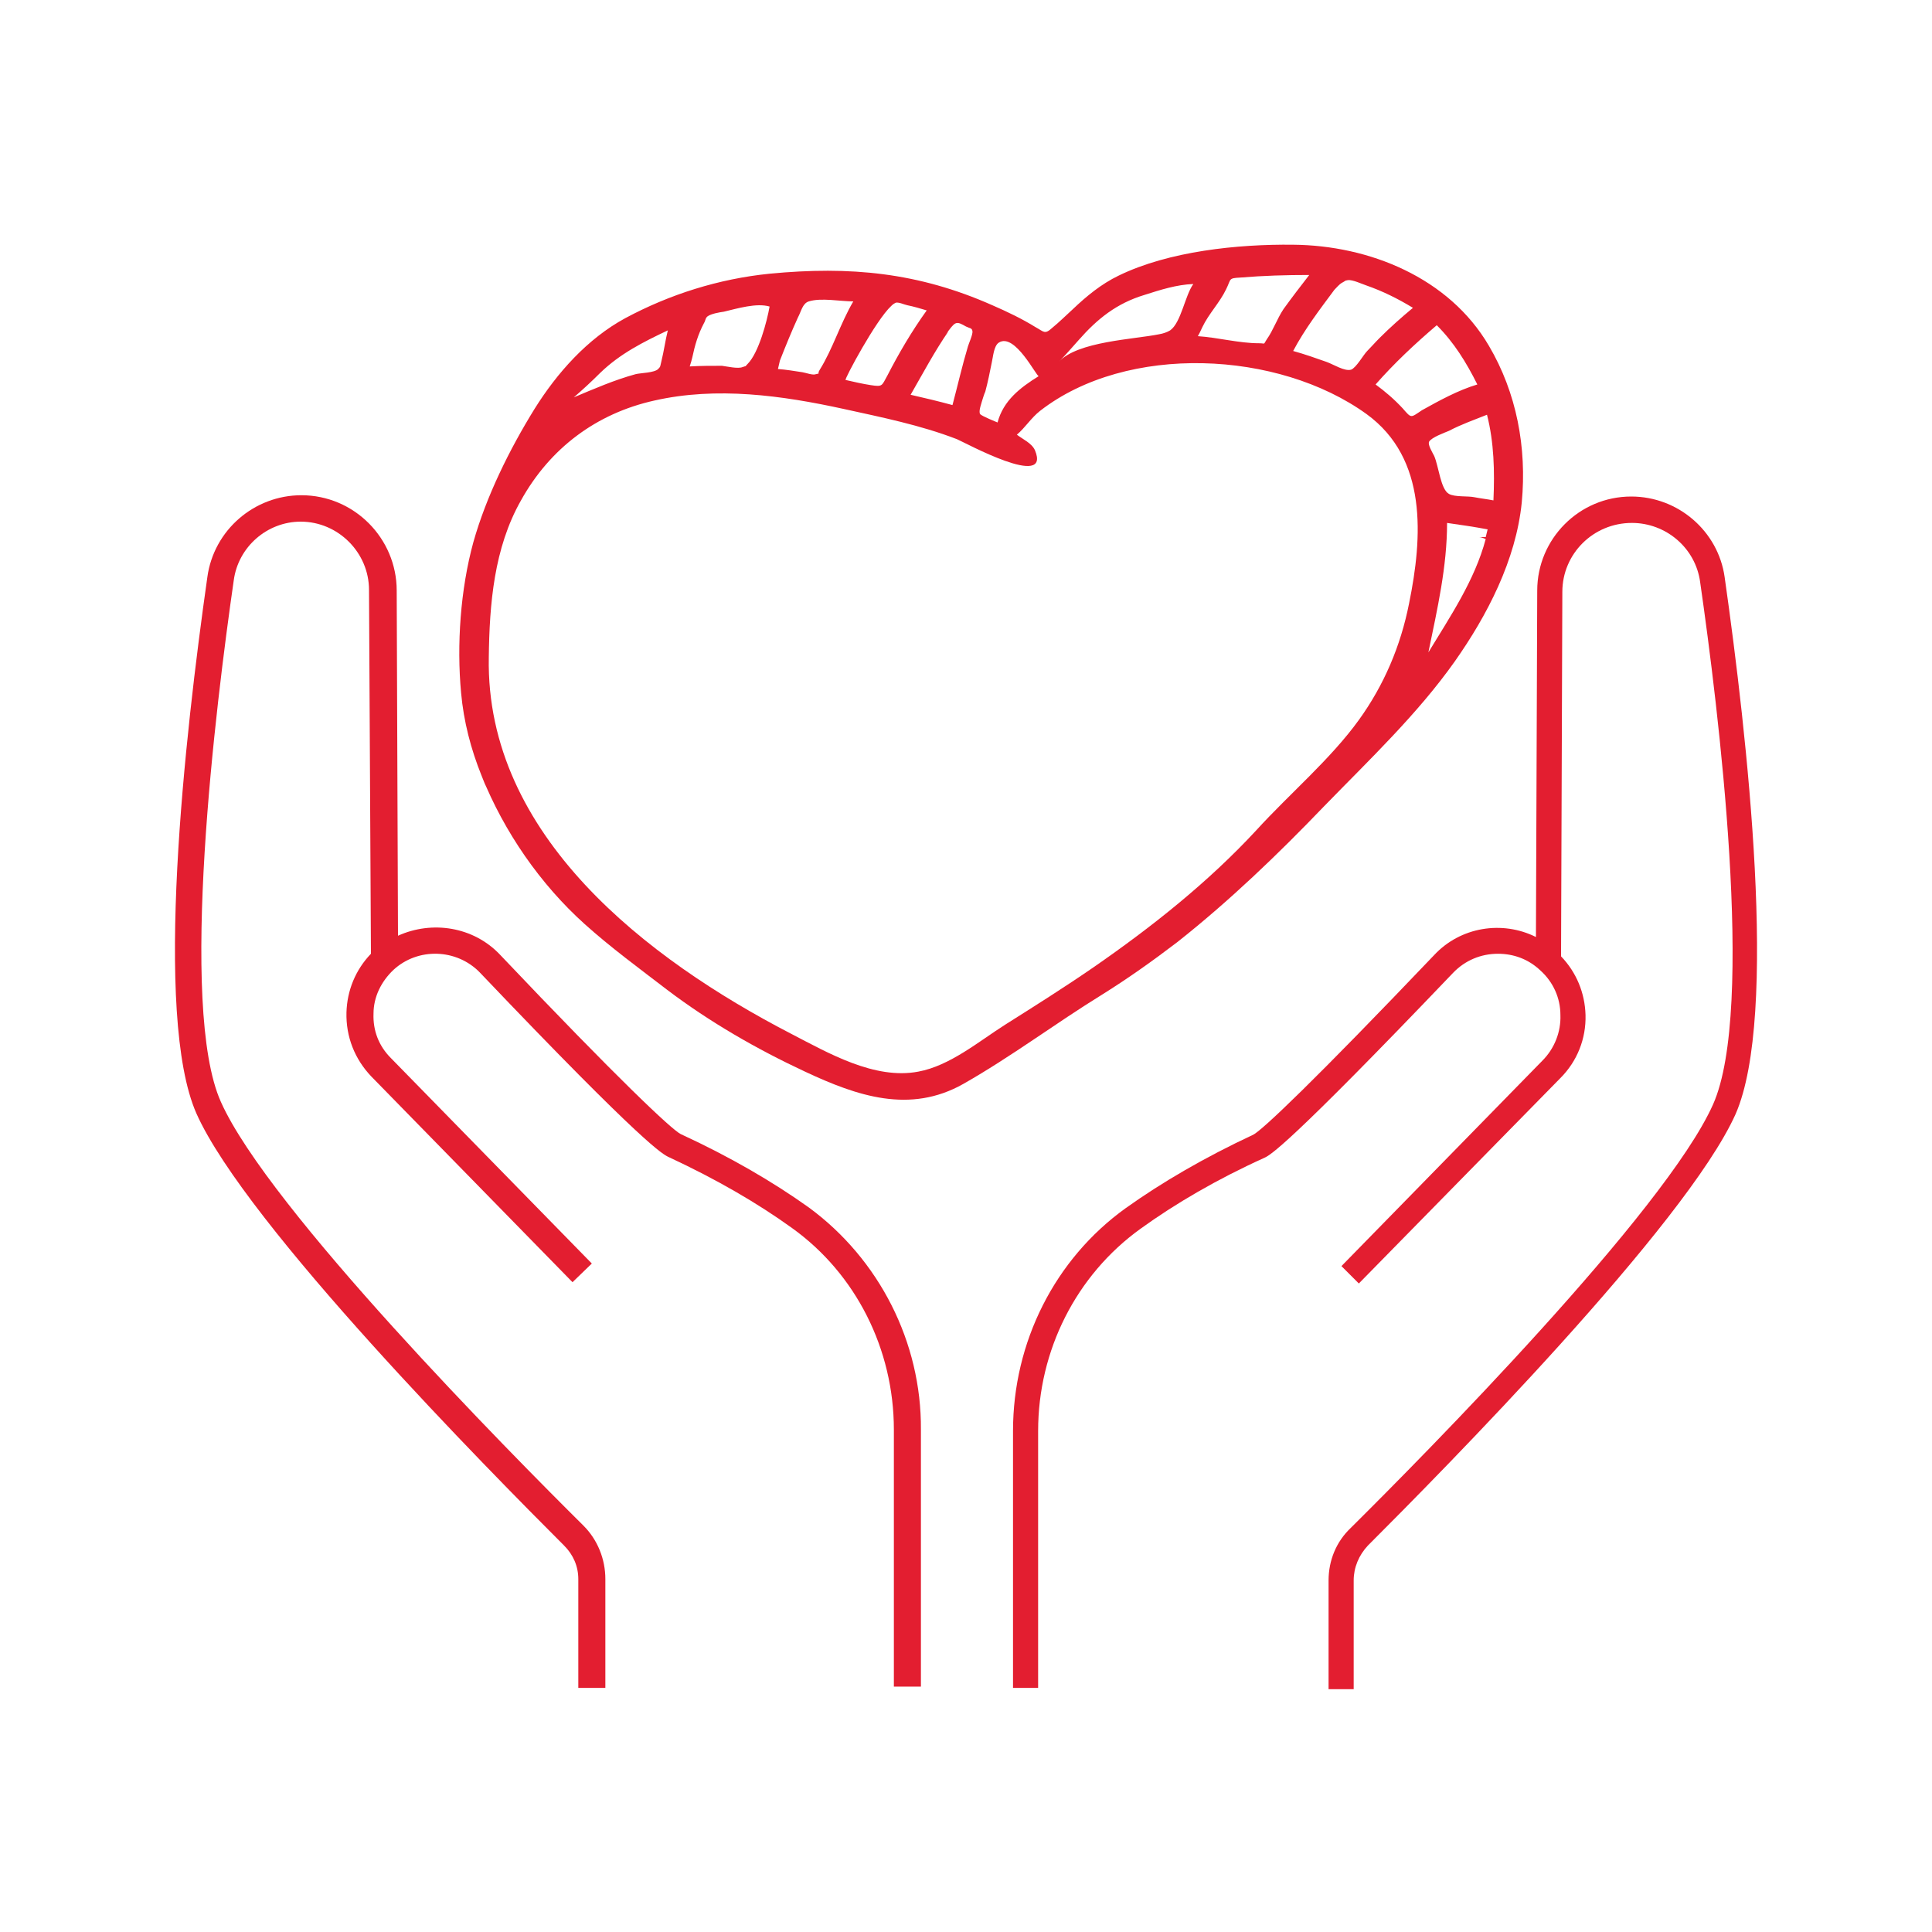
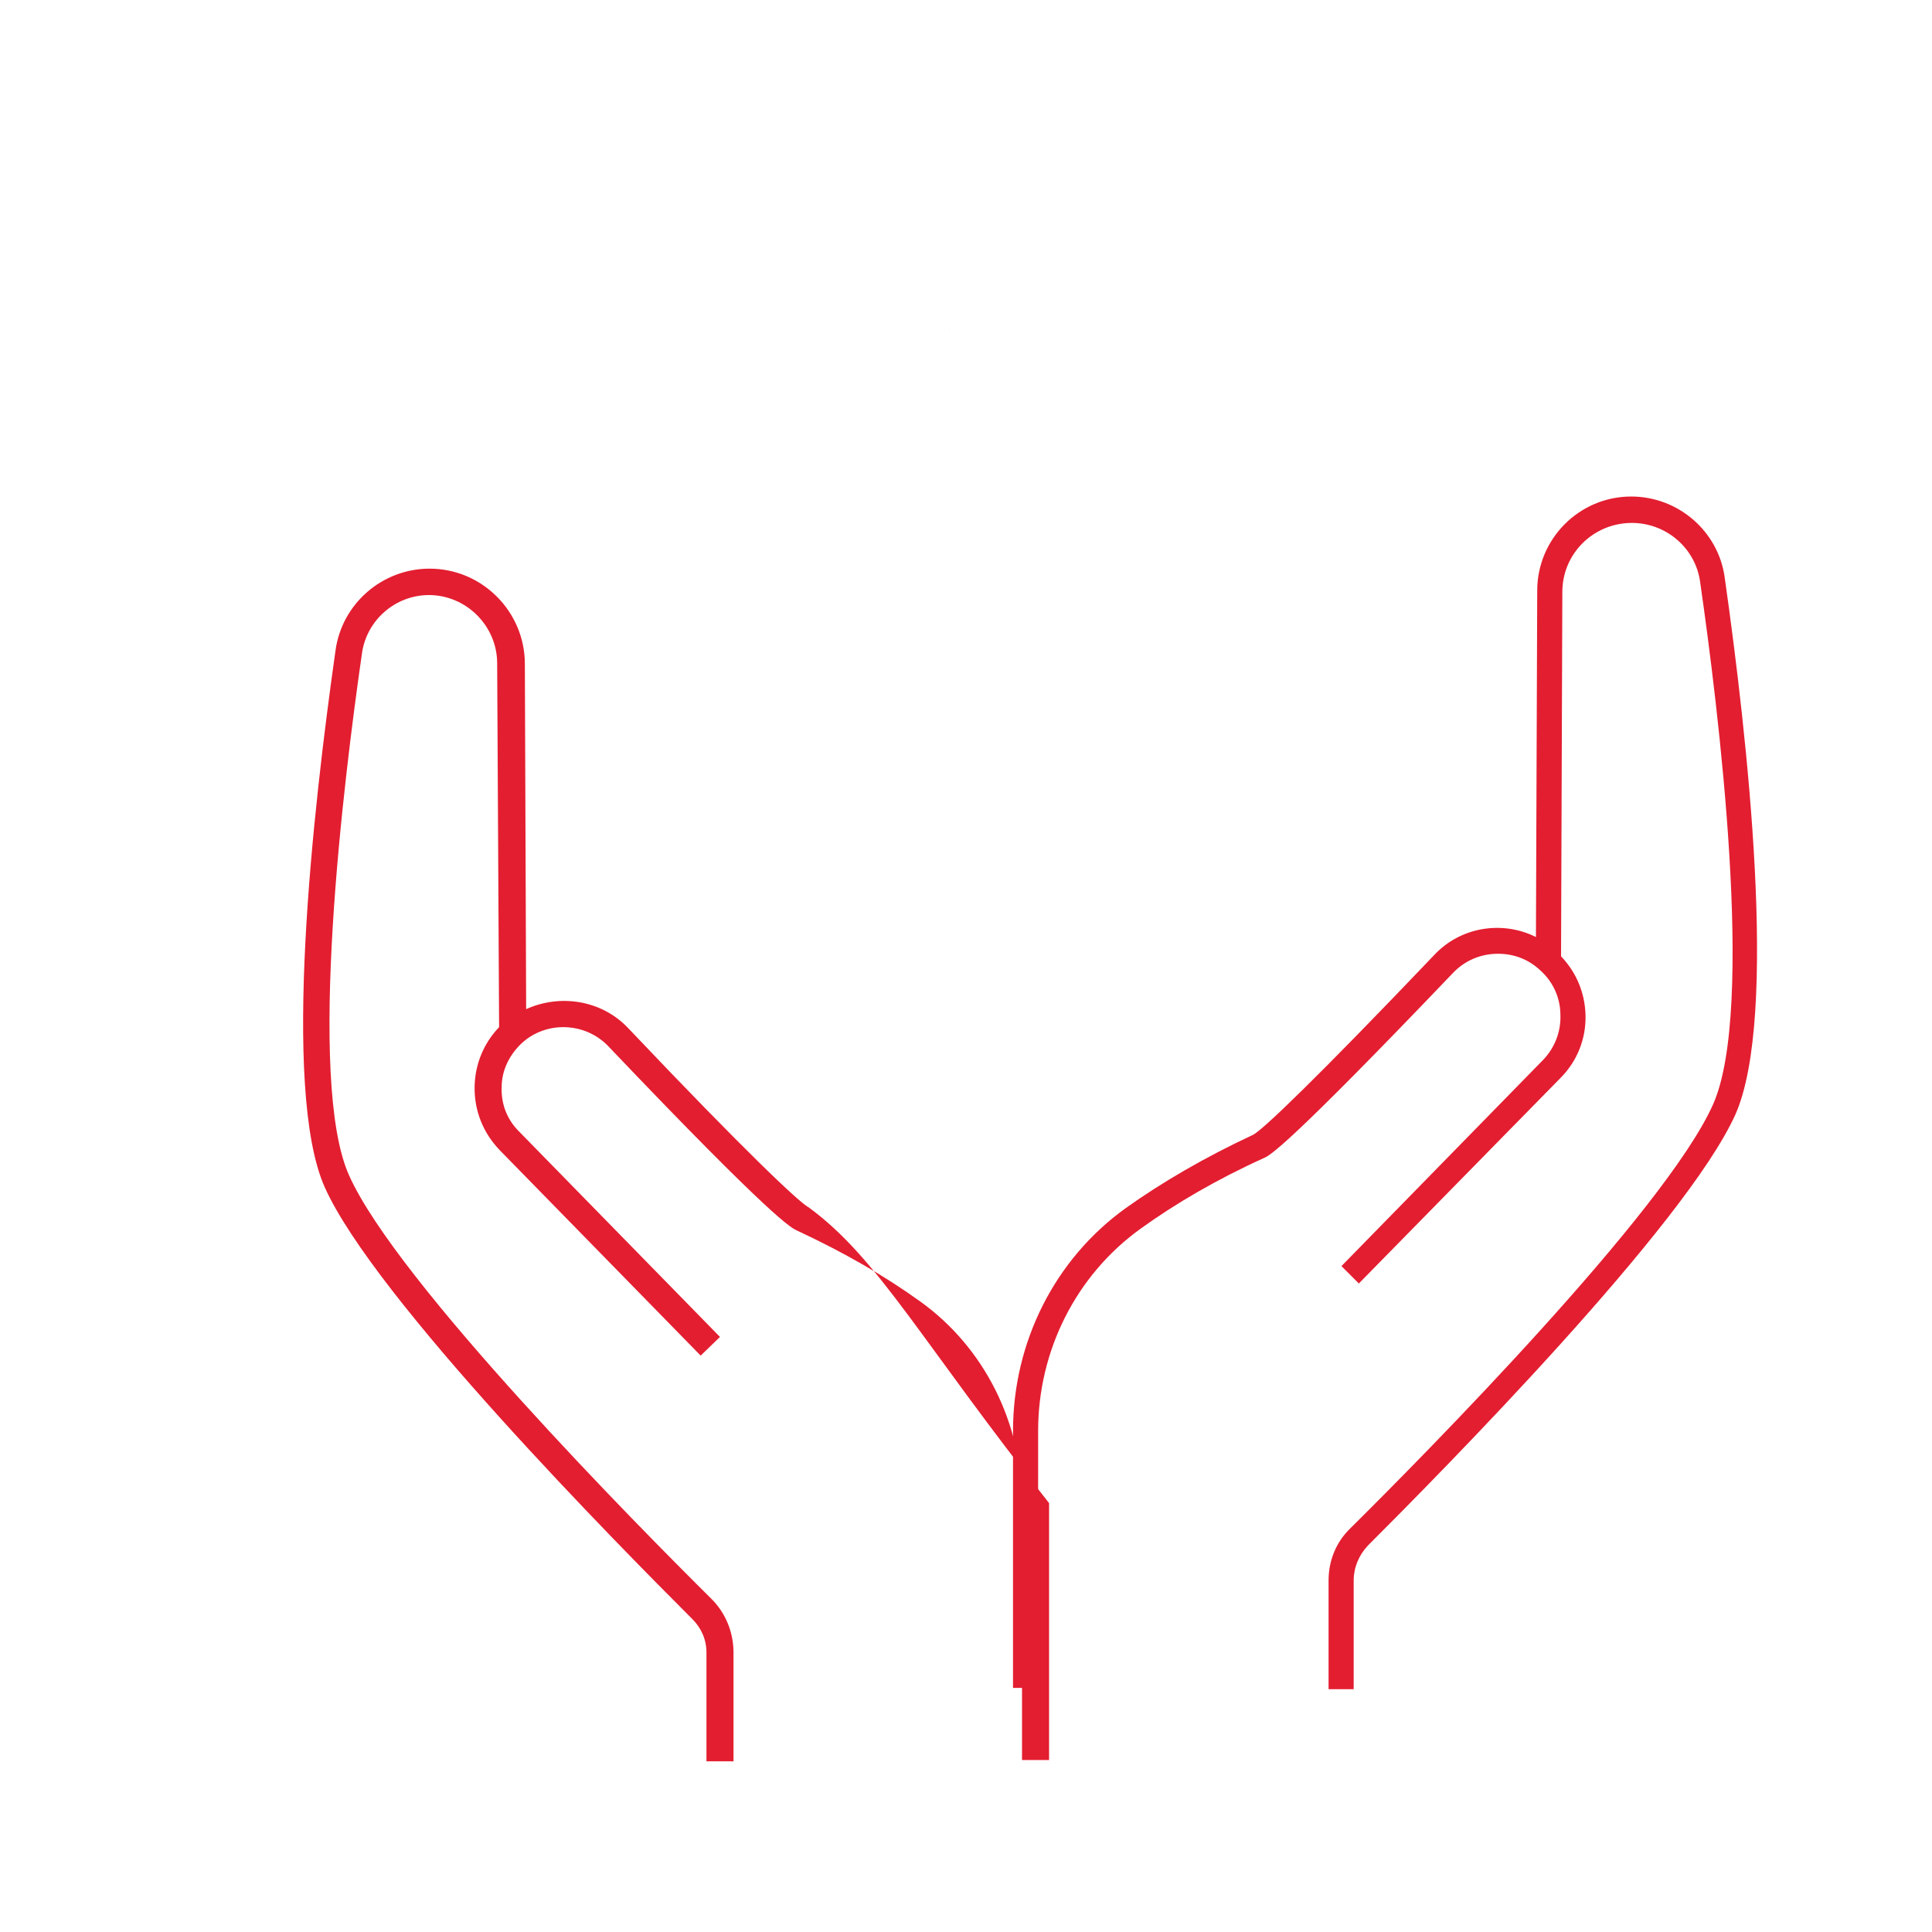
<svg xmlns="http://www.w3.org/2000/svg" version="1.1" id="Layer_1" x="0px" y="0px" viewBox="0 0 300 300" style="enable-background:new 0 0 300 300;" xml:space="preserve">
  <style type="text/css">
	.st0{fill:#E31E30;}
</style>
  <g>
    <g>
      <path class="st0" d="M147.4,51.2c0,0-0.1,0.1-0.1,0.1C147.4,51.2,147.4,51.1,147.4,51.2z" />
-       <path class="st0" d="M236.3,78c0.8-8.5-0.8-17-5.1-24.3C225,43.1,212.6,38.1,200.8,38c-8.6-0.1-19.3,1-27.1,4.8    c-2.7,1.3-5,3.2-7.1,5.2c-1.1,1-2.1,2-3.2,2.9c-1.2,1.1-1.3,0.6-2.6-0.1c-2.1-1.3-4.4-2.4-6.7-3.4c-11.5-5.1-22.1-6.1-34.6-4.9    c-7.9,0.8-15.5,3.2-22.4,6.9c-5.9,3.2-10.6,8.5-14.1,14.1c-3.9,6.3-7.5,13.6-9.5,20.7c-2,7.3-2.6,15.9-1.9,23.4    c0.4,4.4,1.5,8.7,3.2,12.9c-0.3-0.7-0.4-1,0,0c1.1,2.8,0.5,1.1,0,0c3.5,8.7,9.1,16.8,16,23c4,3.6,8.5,6.9,12.8,10.2    c6.6,5,13.9,9.2,21.4,12.7c8.1,3.8,16.3,6.6,24.6,1.9c7.4-4.2,14.3-9.4,21.6-13.9c4-2.5,7.8-5.2,11.6-8.1    c8.1-6.4,15.6-13.6,22.8-21.1c7-7.2,14.5-14.3,20.3-22.5C230.9,95.6,235.4,87,236.3,78z M231.9,77.7c-1-0.2-2-0.3-3-0.5    c-1-0.2-3,0-3.9-0.5c-1.3-0.7-1.6-4.3-2.3-5.9c-0.3-0.6-1-1.7-0.8-2.2c0.4-0.7,2.4-1.4,3.1-1.7c1.9-1,3.9-1.7,5.9-2.5    C232,68.7,232.1,73.2,231.9,77.7z M208.4,43.9c0.6-0.3,0.3-0.3,0.9-0.4c0.7-0.1,2.2,0.6,2.8,0.8c2.6,0.9,5,2.1,7.3,3.5    c-1.8,1.5-3.5,3-5.2,4.7c-0.7,0.7-1.3,1.4-1.9,2c-0.6,0.6-1.7,2.6-2.5,2.9c-1,0.3-2.7-0.8-3.8-1.2c-1.7-0.6-3.4-1.2-5.2-1.7    c1.8-3.4,4.1-6.4,6.4-9.5C207.5,44.7,208,44.1,208.4,43.9z M186.7,50.8c1-2.1,2.7-3.8,3.7-5.9c0.8-1.6,0.3-1.7,2.2-1.8    c3.6-0.3,7.1-0.4,10.7-0.4c-1.4,1.8-2.7,3.5-4,5.3c-1,1.5-1.6,3.3-2.6,4.7c-0.6,0.9-0.1,0.6-1.2,0.6c-3.1,0-6.4-0.9-9.5-1.1    C186.3,51.7,186.5,51.2,186.7,50.8z M167.5,52.8c2.9-3.3,5.9-5.7,10.2-7c2.5-0.8,5-1.6,7.6-1.7c-1.3,1.8-1.9,6-3.6,7.2    c-0.5,0.3-1.1,0.5-1.7,0.6c-3.9,0.8-12.7,1.1-15.6,4.3C165.5,55.1,166.5,53.9,167.5,52.8z M152.7,61.6c0.1-0.3,0.2-0.6,0.3-0.8    c0.4-1.5,0.7-3,1-4.5c0.2-0.8,0.3-2.6,1.1-3.1c2.5-1.6,5.9,5.4,6.2,5.2c-2.9,1.8-5.5,3.8-6.4,7.2c0,0-2.5-1-2.7-1.3    C151.9,63.9,152.4,62.6,152.7,61.6z M147.4,51.2c1-1.3,1.2-1.3,2.6-0.5c0.6,0.3,0.9,0.2,1,0.7c0.1,0.5-0.6,2-0.7,2.4    c-0.9,3-1.6,6.1-2.4,9.1c-2.2-0.6-4.3-1.1-6.5-1.6c1.9-3.3,3.7-6.7,5.9-9.9C147,51.7,146.5,52.4,147.4,51.2z M138.4,47.5    c0.3-0.3,0.5-0.4,0.7-0.5c0.5-0.1,1.3,0.3,1.8,0.4c1,0.2,2,0.5,3,0.8c-2.3,3.2-4.3,6.6-6.1,10.1c-0.9,1.6-0.7,1.8-2.6,1.5    c-1.3-0.2-2.6-0.5-3.9-0.8C131.1,58.9,136,49.7,138.4,47.5z M121.1,56c0.9-2.3,1.8-4.5,2.8-6.7c0.5-0.9,0.7-2.2,1.7-2.5    c1.9-0.6,4.9,0,6.9,0c-2,3.4-3.2,7.4-5.2,10.6c-0.5,0.8,0.2,0.5-0.6,0.7c-0.5,0.2-1.5-0.2-2.1-0.3c-1.3-0.2-2.5-0.4-3.8-0.5    C120.9,56.9,121,56.4,121.1,56z M107.5,55.5c0.4-1.9,0.9-3.6,1.8-5.3c0.3-0.5,0.2-0.8,0.6-1.1c0.6-0.4,1.8-0.6,2.5-0.7    c2.1-0.5,5.1-1.4,7.1-0.8c-0.4,2.3-1.7,7.2-3.4,8.9c-0.6,0.6,0,0.2-0.8,0.5c-0.7,0.3-2.4-0.1-3.2-0.2c-1.7,0-3.3,0-5,0.1    C107.3,56.3,107.4,55.9,107.5,55.5z M93.2,57.9c3.1-3,6.7-4.8,10.5-6.6c-0.4,1.6-0.6,3.2-1,4.8c-0.2,0.8-0.1,0.8-0.5,1.2    c-0.6,0.6-2.7,0.6-3.5,0.8c-3.3,0.9-6.5,2.3-9.6,3.6C90.5,60.5,91.9,59.2,93.2,57.9z M218.8,93.7c-1.3,6.6-3.9,12.7-7.8,18.1    c-4.4,6.1-10.8,11.5-15.9,17.1c-7.5,8.1-16.2,15-25.3,21.3c-4.5,3.1-9.1,6-13.7,8.9c-4.1,2.6-8.6,6.4-13.5,7.3    c-6.8,1.3-14-2.9-19.8-5.9c-22.2-11.5-47.4-30.7-46.9-58.4c0.1-8.3,0.8-17,5-24.4c4.5-8.1,11.7-13.5,20.7-15.5    c9.7-2.2,19.8-0.8,29.4,1.3c5.9,1.3,11.9,2.5,17.6,4.7c1.2,0.5,14.7,7.9,12.1,1.7c-0.5-1.1-1.9-1.7-2.8-2.4    c1.3-1.1,2.2-2.6,3.6-3.7c13.5-10.5,37-9.4,50.7,0.5C221.7,71.2,220.9,83.4,218.8,93.7z M217.8,63.4c-1.3-1.4-2.7-2.6-4.2-3.7    c2.9-3.3,6.1-6.3,9.5-9.2c2.7,2.7,4.6,5.8,6.3,9.2c-3,0.9-5.9,2.5-8.6,4C219,64.9,219.2,65,217.8,63.4z M224.7,81.2    c2.1,0.3,4.2,0.6,6.3,1c-0.1,0.4-0.2,0.8-0.3,1.2c-0.3,0-0.7,0-1,0c0.3,0,0.7,0.2,1,0.3c-1.7,6.4-5.5,12-8.9,17.6    C223.2,94.5,224.7,88,224.7,81.2z" />
    </g>
-     <path class="st0" d="M125.6,187.5c-5.6-4-12.3-7.9-19.9-11.4c-1.4-0.7-9.6-8.4-28.1-27.9c-4.1-4.3-10.5-5.3-15.8-2.9l-0.2-53.6   c0-8.1-6.6-14.8-14.8-14.8c-7.3,0-13.6,5.4-14.6,12.7c-3.5,24.6-8.4,68.1-1.7,83.3c7.7,17.3,45.7,55.7,57.1,67.1   c1.4,1.4,2.2,3.2,2.2,5.2v16.9h4.2v-16.9c0-3.1-1.2-6.1-3.4-8.3c-11.3-11.2-48.9-49.2-56.3-65.8c-6.6-14.7-0.8-61.6,2-81   c0.7-5.2,5.2-9.1,10.4-9.1c5.8,0,10.6,4.8,10.6,10.6l0.3,56.5c-2.4,2.5-3.7,5.7-3.8,9.1c-0.1,3.8,1.3,7.3,3.9,10l31.2,31.9l3-2.9   l-31.2-31.9c-1.9-1.9-2.8-4.3-2.7-6.9c0-2.6,1.2-5,3.1-6.8c3.8-3.5,9.8-3.3,13.4,0.4c25.8,27.1,28.5,28.3,29.4,28.7   c7.3,3.4,13.7,7.1,19.1,11c9.9,7.1,15.8,18.8,15.8,31.3v39.9h4.2v-39.9C143.1,208.4,136.5,195.5,125.6,187.5z" />
+     <path class="st0" d="M125.6,187.5c-1.4-0.7-9.6-8.4-28.1-27.9c-4.1-4.3-10.5-5.3-15.8-2.9l-0.2-53.6   c0-8.1-6.6-14.8-14.8-14.8c-7.3,0-13.6,5.4-14.6,12.7c-3.5,24.6-8.4,68.1-1.7,83.3c7.7,17.3,45.7,55.7,57.1,67.1   c1.4,1.4,2.2,3.2,2.2,5.2v16.9h4.2v-16.9c0-3.1-1.2-6.1-3.4-8.3c-11.3-11.2-48.9-49.2-56.3-65.8c-6.6-14.7-0.8-61.6,2-81   c0.7-5.2,5.2-9.1,10.4-9.1c5.8,0,10.6,4.8,10.6,10.6l0.3,56.5c-2.4,2.5-3.7,5.7-3.8,9.1c-0.1,3.8,1.3,7.3,3.9,10l31.2,31.9l3-2.9   l-31.2-31.9c-1.9-1.9-2.8-4.3-2.7-6.9c0-2.6,1.2-5,3.1-6.8c3.8-3.5,9.8-3.3,13.4,0.4c25.8,27.1,28.5,28.3,29.4,28.7   c7.3,3.4,13.7,7.1,19.1,11c9.9,7.1,15.8,18.8,15.8,31.3v39.9h4.2v-39.9C143.1,208.4,136.5,195.5,125.6,187.5z" />
    <path class="st0" d="M267.8,89.6c-1-7.1-7.2-12.5-14.5-12.5c-8.1,0-14.6,6.6-14.6,14.6l-0.2,53.8c-5.2-2.6-11.7-1.6-15.8,2.8   c-18.5,19.4-26.7,27.2-28.1,27.9c-7.5,3.5-14.2,7.4-19.8,11.4c-11,7.9-17.5,20.8-17.5,34.6v39.9h3.9v-39.9   c0-12.5,5.9-24.2,15.9-31.4c5.4-3.9,11.9-7.7,19.2-11c0.9-0.4,3.5-1.7,29.3-28.7c1.9-2,4.4-3,7-3c2.4,0,4.7,0.8,6.6,2.6   c2,1.8,3.1,4.3,3.1,6.9c0.1,2.6-0.9,5.2-2.8,7.1l-31.2,31.9l2.7,2.7l31.3-31.9c2.6-2.6,4-6.1,3.9-9.8c-0.1-3.4-1.4-6.6-3.8-9.1   l0.2-56.6c0-5.9,4.8-10.7,10.8-10.7c5.3,0,9.9,3.9,10.6,9.2c2.8,19.4,8.6,66.3,2,81.1c-7.4,16.6-45,54.6-56.3,65.8   c-2.2,2.1-3.4,5-3.4,8.1v16.9h3.9v-16.9c0-2,0.8-3.9,2.2-5.4c11.4-11.4,49.4-49.8,57.1-67C276.2,157.7,271.3,114.2,267.8,89.6z" />
  </g>
</svg>